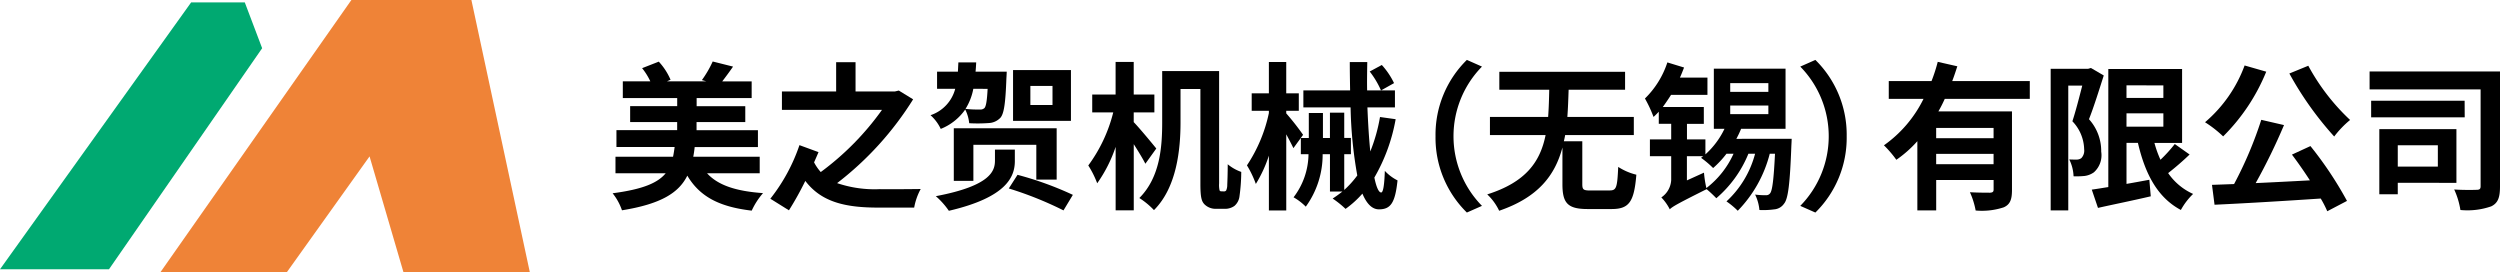
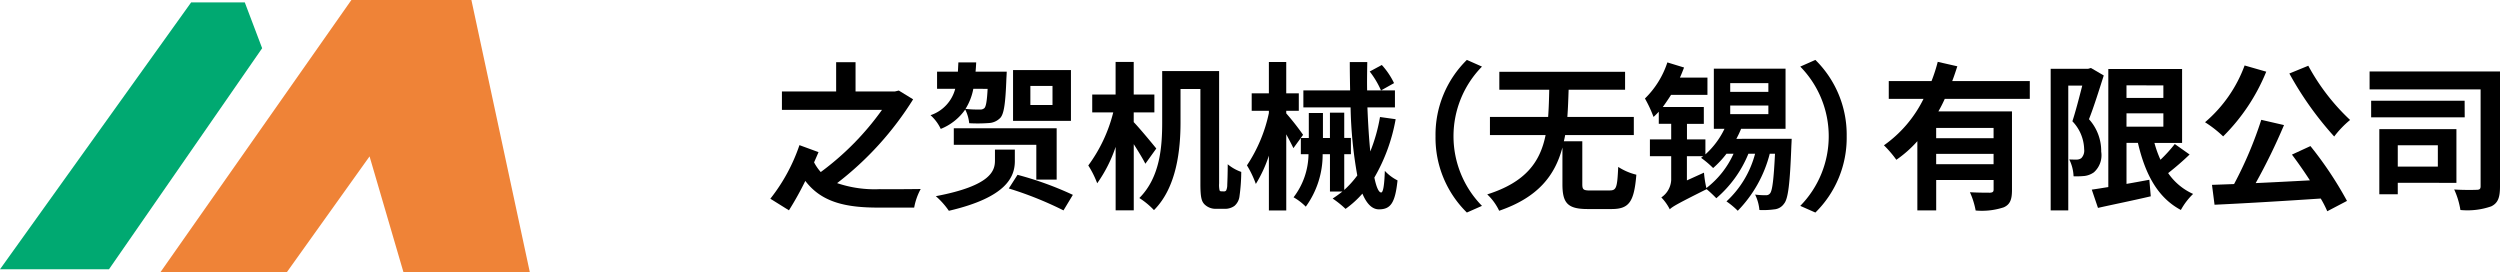
<svg xmlns="http://www.w3.org/2000/svg" width="293.627" height="32" viewBox="0 0 293.627 32">
  <g id="グループ_296" data-name="グループ 296" transform="translate(-171.927 -464.555)">
    <g id="グループ_288" data-name="グループ 288" transform="translate(171.927 464.555)">
      <path id="パス_306" data-name="パス 306" d="M171.927,496.163h12.8L202.716,470.2l-2.039-5.383h-6.3Z" transform="translate(-171.927 -464.536)" fill="#00a971" />
      <path id="パス_307" data-name="パス 307" d="M189.462,496.555h14.846l9.738-13.632,3.991,13.632h14.839l-6.869-32H211.912Z" transform="translate(-170.641 -464.555)" fill="#ef8337" />
    </g>
    <g id="グループ_291" data-name="グループ 291" transform="translate(243.879 471.591)">
      <g id="グループ_289" data-name="グループ 289">
-         <path id="パス_308" data-name="パス 308" d="M250.054,484.41c1.288,1.419,3.418,2.11,6.574,2.333A8.509,8.509,0,0,0,255.3,488.8c-3.848-.449-6.107-1.663-7.565-4.109-.99,2-3.062,3.327-7.673,4.07a6.646,6.646,0,0,0-1.1-2c3.549-.467,5.3-1.213,6.237-2.352h-5.9v-1.943h6.762c.074-.354.13-.728.186-1.139h-6.835v-1.979h7.132v-.95h-5.522v-1.868h5.526v-.953H240.16v-1.96h3.232a7.54,7.54,0,0,0-.966-1.55l1.959-.766a7.415,7.415,0,0,1,1.382,2.128l-.429.187h4.633l-.523-.149a12.415,12.415,0,0,0,1.269-2.184l2.39.6c-.448.654-.9,1.252-1.27,1.737h3.456v1.96h-6.462v.953h5.713V478.4h-5.723v.953h7.208v1.979H248.6c-.038.382-.093.763-.167,1.139h7.805v1.943Z" transform="translate(-238.962 -471.097)" />
        <path id="パス_309" data-name="パス 309" d="M272.99,475.723a37.21,37.21,0,0,1-8.927,9.841,13.678,13.678,0,0,0,5,.709c.859.018,3.717,0,4.818-.018a7.168,7.168,0,0,0-.766,2.184h-4.2c-3.79,0-6.666-.6-8.587-3.136a36.409,36.409,0,0,1-1.922,3.455l-2.185-1.362a20.97,20.97,0,0,0,3.419-6.293l2.24.821c-.148.354-.322.751-.522,1.2a5.522,5.522,0,0,0,.784,1.139,32.427,32.427,0,0,0,7.191-7.3H257.582v-2.166h6.368v-3.435h2.279v3.435h4.63l.449-.107Z" transform="translate(-237.696 -471.092)" />
-         <path id="パス_310" data-name="パス 310" d="M282.7,472.472s-.018.5-.038.751c-.107,2.95-.28,4.186-.711,4.668a2,2,0,0,1-1.38.616,17.344,17.344,0,0,1-2.279.018,4.7,4.7,0,0,0-.467-1.61,6.382,6.382,0,0,1-2.876,2.279,5.042,5.042,0,0,0-1.2-1.61,4.445,4.445,0,0,0,2.9-3.1h-2.132v-2.016h2.448c.017-.355.036-.71.055-1.084h2.092c-.018.355-.038.729-.075,1.084Zm.952,10.494c0,1.812-.915,4.257-7.75,5.846a9.138,9.138,0,0,0-1.531-1.717c6.516-1.232,6.946-3.005,6.946-4.2v-1.272h2.335Zm2.522,2.185v-4.091h-7.392v4.24h-2.3V479.12h12.082v6.032Zm-7.4-10.664a6.757,6.757,0,0,1-.914,2.353,11.749,11.749,0,0,0,1.66.075.7.7,0,0,0,.561-.168c.187-.205.3-.839.374-2.259Zm5.192,10.1a38.84,38.84,0,0,1,6.5,2.353l-1.1,1.825a41.543,41.543,0,0,0-6.423-2.576Zm6.275-6.333h-6.8v-5.974h6.8Zm-2.166-4.108h-2.6v2.241h2.6Z" transform="translate(-236.41 -471.09)" />
+         <path id="パス_310" data-name="パス 310" d="M282.7,472.472s-.018.5-.038.751c-.107,2.95-.28,4.186-.711,4.668a2,2,0,0,1-1.38.616,17.344,17.344,0,0,1-2.279.018,4.7,4.7,0,0,0-.467-1.61,6.382,6.382,0,0,1-2.876,2.279,5.042,5.042,0,0,0-1.2-1.61,4.445,4.445,0,0,0,2.9-3.1h-2.132v-2.016h2.448c.017-.355.036-.71.055-1.084h2.092c-.018.355-.038.729-.075,1.084Zm.952,10.494c0,1.812-.915,4.257-7.75,5.846a9.138,9.138,0,0,0-1.531-1.717c6.516-1.232,6.946-3.005,6.946-4.2v-1.272h2.335Zm2.522,2.185v-4.091h-7.392h-2.3V479.12h12.082v6.032Zm-7.4-10.664a6.757,6.757,0,0,1-.914,2.353,11.749,11.749,0,0,0,1.66.075.7.7,0,0,0,.561-.168c.187-.205.3-.839.374-2.259Zm5.192,10.1a38.84,38.84,0,0,1,6.5,2.353l-1.1,1.825a41.543,41.543,0,0,0-6.423-2.576Zm6.275-6.333h-6.8v-5.974h6.8Zm-2.166-4.108h-2.6v2.241h2.6Z" transform="translate(-236.41 -471.09)" />
        <path id="パス_311" data-name="パス 311" d="M297.716,483.289c-.3-.6-.84-1.476-1.363-2.3v7.768h-2.128v-7.451a16.311,16.311,0,0,1-2.166,4.277,11.034,11.034,0,0,0-1.047-2.091,17.72,17.72,0,0,0,2.932-6.237h-2.469v-2.092h2.745v-3.828h2.128v3.828h2.427v2.092h-2.427V478.4c.672.691,2.279,2.634,2.651,3.1Zm9.244,3.249a.3.3,0,0,0,.243-.107,1.5,1.5,0,0,0,.131-.654c.018-.41.055-1.325.055-2.428a5.113,5.113,0,0,0,1.589.9,21.56,21.56,0,0,1-.206,2.857,1.755,1.755,0,0,1-.6,1.139,1.882,1.882,0,0,1-1.158.337h-1.026a1.85,1.85,0,0,1-1.308-.506c-.354-.354-.5-.8-.5-2.408V474.511h-2.335v3.923c0,3.136-.429,7.621-3.119,10.3a9.158,9.158,0,0,0-1.717-1.419c2.469-2.469,2.683-6.107,2.683-8.909V472.4h6.686v13.2a2.847,2.847,0,0,0,.055.821.21.21,0,0,0,.206.107Z" transform="translate(-235.144 -471.093)" />
        <path id="パス_312" data-name="パス 312" d="M313.83,481.457c-.187-.393-.506-1.008-.84-1.624v8.943H310.95v-6.44a15.526,15.526,0,0,1-1.532,3.327,11.806,11.806,0,0,0-1.045-2.185,17.654,17.654,0,0,0,2.576-6.144v-.262h-2.018v-2.053h2.018v-3.678h2.039v3.678h1.476v2.053h-1.476v.3a30.088,30.088,0,0,1,1.979,2.52Zm12.008-3.4a20.915,20.915,0,0,1-2.5,6.853c.224,1.1.506,1.755.8,1.755.224,0,.374-.8.429-2.541a5.176,5.176,0,0,0,1.492,1.121c-.278,2.633-.8,3.4-2.184,3.4-.821,0-1.457-.69-1.941-1.848a11.457,11.457,0,0,1-1.98,1.793,11.755,11.755,0,0,0-1.513-1.214,14.025,14.025,0,0,0,1.14-.822h-1.458v-4.386h-.859a10.4,10.4,0,0,1-1.98,6.162,6.609,6.609,0,0,0-1.436-1.1,8.464,8.464,0,0,0,1.755-5.06h-.9v-1.905h.936v-2.936h1.66v2.932h.822v-2.969H319.8v2.969h.784v1.905H319.8v4.2a11.232,11.232,0,0,0,1.532-1.7,50.273,50.273,0,0,1-.786-7.992H315v-2h5.49c-.018-1.083-.038-2.222-.038-3.327h2.054c-.018,1.121-.039,2.241-.018,3.327h3.267v2h-3.232c.075,1.905.186,3.68.337,5.172A19.517,19.517,0,0,0,324,477.8Zm-1.626-6.368a8.772,8.772,0,0,1,1.437,2.13l-1.531.859a10.322,10.322,0,0,0-1.326-2.222Z" transform="translate(-233.87 -471.093)" />
        <path id="パス_313" data-name="パス 313" d="M329.009,480.074a12.3,12.3,0,0,1,3.681-8.964l1.774.785a11.674,11.674,0,0,0,0,16.358l-1.774.784A12.294,12.294,0,0,1,329.009,480.074Z" transform="translate(-232.357 -471.11)" />
        <path id="パス_314" data-name="パス 314" d="M349.061,486.345c.785,0,.877-.354.99-2.764a6.911,6.911,0,0,0,2.13.916c-.262,3.211-.859,4.033-2.913,4.033h-2.8c-2.352,0-2.969-.69-2.969-2.913V481.3c-.876,3.287-2.856,5.863-7.432,7.432a6.352,6.352,0,0,0-1.4-1.923c4.538-1.437,6.221-3.828,6.854-6.965h-6.536v-2.13h6.835c.074-1.008.107-2.073.13-3.193h-5.863v-2.11h14.77v2.11h-6.63c-.037,1.1-.074,2.166-.149,3.193h7.806v2.13h-8.066c-.038.243-.094.485-.151.728h2.166V485.6c0,.654.132.751.953.751Z" transform="translate(-231.942 -471.014)" />
        <path id="パス_315" data-name="パス 315" d="M369.157,480.353s-.018.537-.036.785c-.167,4.481-.374,6.256-.859,6.835a1.541,1.541,0,0,1-1.158.671,9.48,9.48,0,0,1-1.736.075,5.214,5.214,0,0,0-.506-1.812,8.858,8.858,0,0,0,1.252.075.568.568,0,0,0,.523-.244c.243-.336.409-1.531.561-4.63h-.616a14.806,14.806,0,0,1-3.757,6.7,9.574,9.574,0,0,0-1.326-1.1,11.629,11.629,0,0,0,3.361-5.6h-.785a13.6,13.6,0,0,1-3.771,5.229,13.358,13.358,0,0,0-1.139-1.066c-3.362,1.682-4,2.039-4.333,2.372l-.018-.055a5.667,5.667,0,0,0-.966-1.346,2.625,2.625,0,0,0,1.158-2.039v-2.8h-2.5v-1.979h2.5v-1.83h-1.458v-1.42c-.206.224-.41.429-.616.616a14.765,14.765,0,0,0-1.009-2.166,10.471,10.471,0,0,0,2.634-4.24l1.961.6c-.149.375-.3.785-.486,1.181h3.232V475.2h-4.276c-.322.5-.635.966-.966,1.42h4.817V478.6h-1.98v1.83h2.166v1.755a9.544,9.544,0,0,0,2.242-3.005h-1.252v-7.059h8.422v7.059h-5.219a11.3,11.3,0,0,1-.56,1.181Zm-10.3,3.978a13.247,13.247,0,0,0,.281,1.812,10.521,10.521,0,0,0,3.191-4.034H361.5a11.349,11.349,0,0,1-1.569,1.681,11.17,11.17,0,0,0-1.418-1.2l.243-.187h-1.905v2.838Zm3.081-9.486h4.481v-1.027h-4.481Zm0,2.614h4.481V476.45h-4.481Z" transform="translate(-230.675 -471.09)" />
        <path id="パス_316" data-name="パス 316" d="M374.372,480.074a12.308,12.308,0,0,1-3.678,8.964l-1.774-.784a11.678,11.678,0,0,0,0-16.358l1.774-.785A12.318,12.318,0,0,1,374.372,480.074Z" transform="translate(-229.429 -471.11)" />
        <path id="パス_317" data-name="パス 317" d="M385.219,475.669a15.623,15.623,0,0,1-.751,1.476h8.646v9.224c0,1.1-.206,1.7-.966,2.039a8.194,8.194,0,0,1-3.3.374,9.356,9.356,0,0,0-.673-2.147c.951.056,2.038.056,2.352.056.321-.018.429-.107.429-.375V485.2h-6.744v3.567H382V480.64a13.659,13.659,0,0,1-2.468,2.185,12.636,12.636,0,0,0-1.457-1.7,14.492,14.492,0,0,0,4.649-5.454h-4.082v-2.091h5.022a19.049,19.049,0,0,0,.73-2.259l2.3.523c-.187.579-.375,1.158-.6,1.737h9.112v2.091Zm5.733,3.418h-6.743v1.2h6.743Zm0,4.257v-1.213h-6.743v1.213Z" transform="translate(-228.757 -471.094)" />
        <path id="パス_318" data-name="パス 318" d="M402.556,472.875c-.524,1.624-1.158,3.678-1.737,5.135a5.57,5.57,0,0,1,1.437,3.809,2.686,2.686,0,0,1-.859,2.428,2.408,2.408,0,0,1-1.1.429,9.4,9.4,0,0,1-1.289.038,4.834,4.834,0,0,0-.506-1.979c.355.018.635.018.878.018a.931.931,0,0,0,.537-.169,1.266,1.266,0,0,0,.336-1.045,4.9,4.9,0,0,0-1.382-3.287c.394-1.2.822-2.876,1.159-4.186h-1.643v14.658h-2.067V472.087h4.407l.322-.093Zm10.082,9.281a32.931,32.931,0,0,1-2.52,2.184,7.057,7.057,0,0,0,2.932,2.446,7.88,7.88,0,0,0-1.438,1.885c-2.743-1.458-4.2-4.239-5.045-7.881h-1.341v4.818c.878-.149,1.792-.322,2.683-.485l.167,1.942c-2.147.505-4.444.966-6.2,1.362l-.728-2.147c.56-.075,1.214-.186,1.942-.3V472.111h8.665v8.682h-3.249a12.723,12.723,0,0,0,.71,1.98,16.742,16.742,0,0,0,1.681-1.849Zm-7.413-8.123v1.479h4.332v-1.475Zm0,4.855h4.332V477.32h-4.331Z" transform="translate(-227.419 -471.045)" />
        <path id="パス_319" data-name="パス 319" d="M420.4,472.448a22.776,22.776,0,0,1-5.061,7.6,13.558,13.558,0,0,0-2.128-1.662,15.989,15.989,0,0,0,4.649-6.668Zm5.191,8.738a43.006,43.006,0,0,1,4.293,6.44l-2.317,1.214a12.543,12.543,0,0,0-.766-1.493c-4.481.3-9.187.578-12.473.728l-.3-2.335,2.594-.093a45.7,45.7,0,0,0,3.194-7.544l2.671.616a70,70,0,0,1-3.327,6.815c2.018-.092,4.2-.205,6.368-.322-.673-1.045-1.42-2.11-2.11-3.025Zm-.253-9.435a25.023,25.023,0,0,0,4.911,6.368,11.426,11.426,0,0,0-1.868,1.943,38.817,38.817,0,0,1-5.266-7.4Z" transform="translate(-226.18 -471.065)" />
        <path id="パス_320" data-name="パス 320" d="M446.534,485.881c0,1.269-.223,1.942-1.027,2.335a8.476,8.476,0,0,1-3.623.429,9.156,9.156,0,0,0-.73-2.41c1.047.075,2.28.056,2.634.039.336,0,.468-.094.468-.412V474.484H431.217v-2.11h15.317Zm-4.145-8.122H431.4v-1.943h10.98Zm-7.862,7.693V486.8H432.36v-7.656h9.056v6.312Zm0-4.407v2.5h4.707v-2.5Z" transform="translate(-224.859 -471.017)" />
      </g>
    </g>
  </g>
</svg>